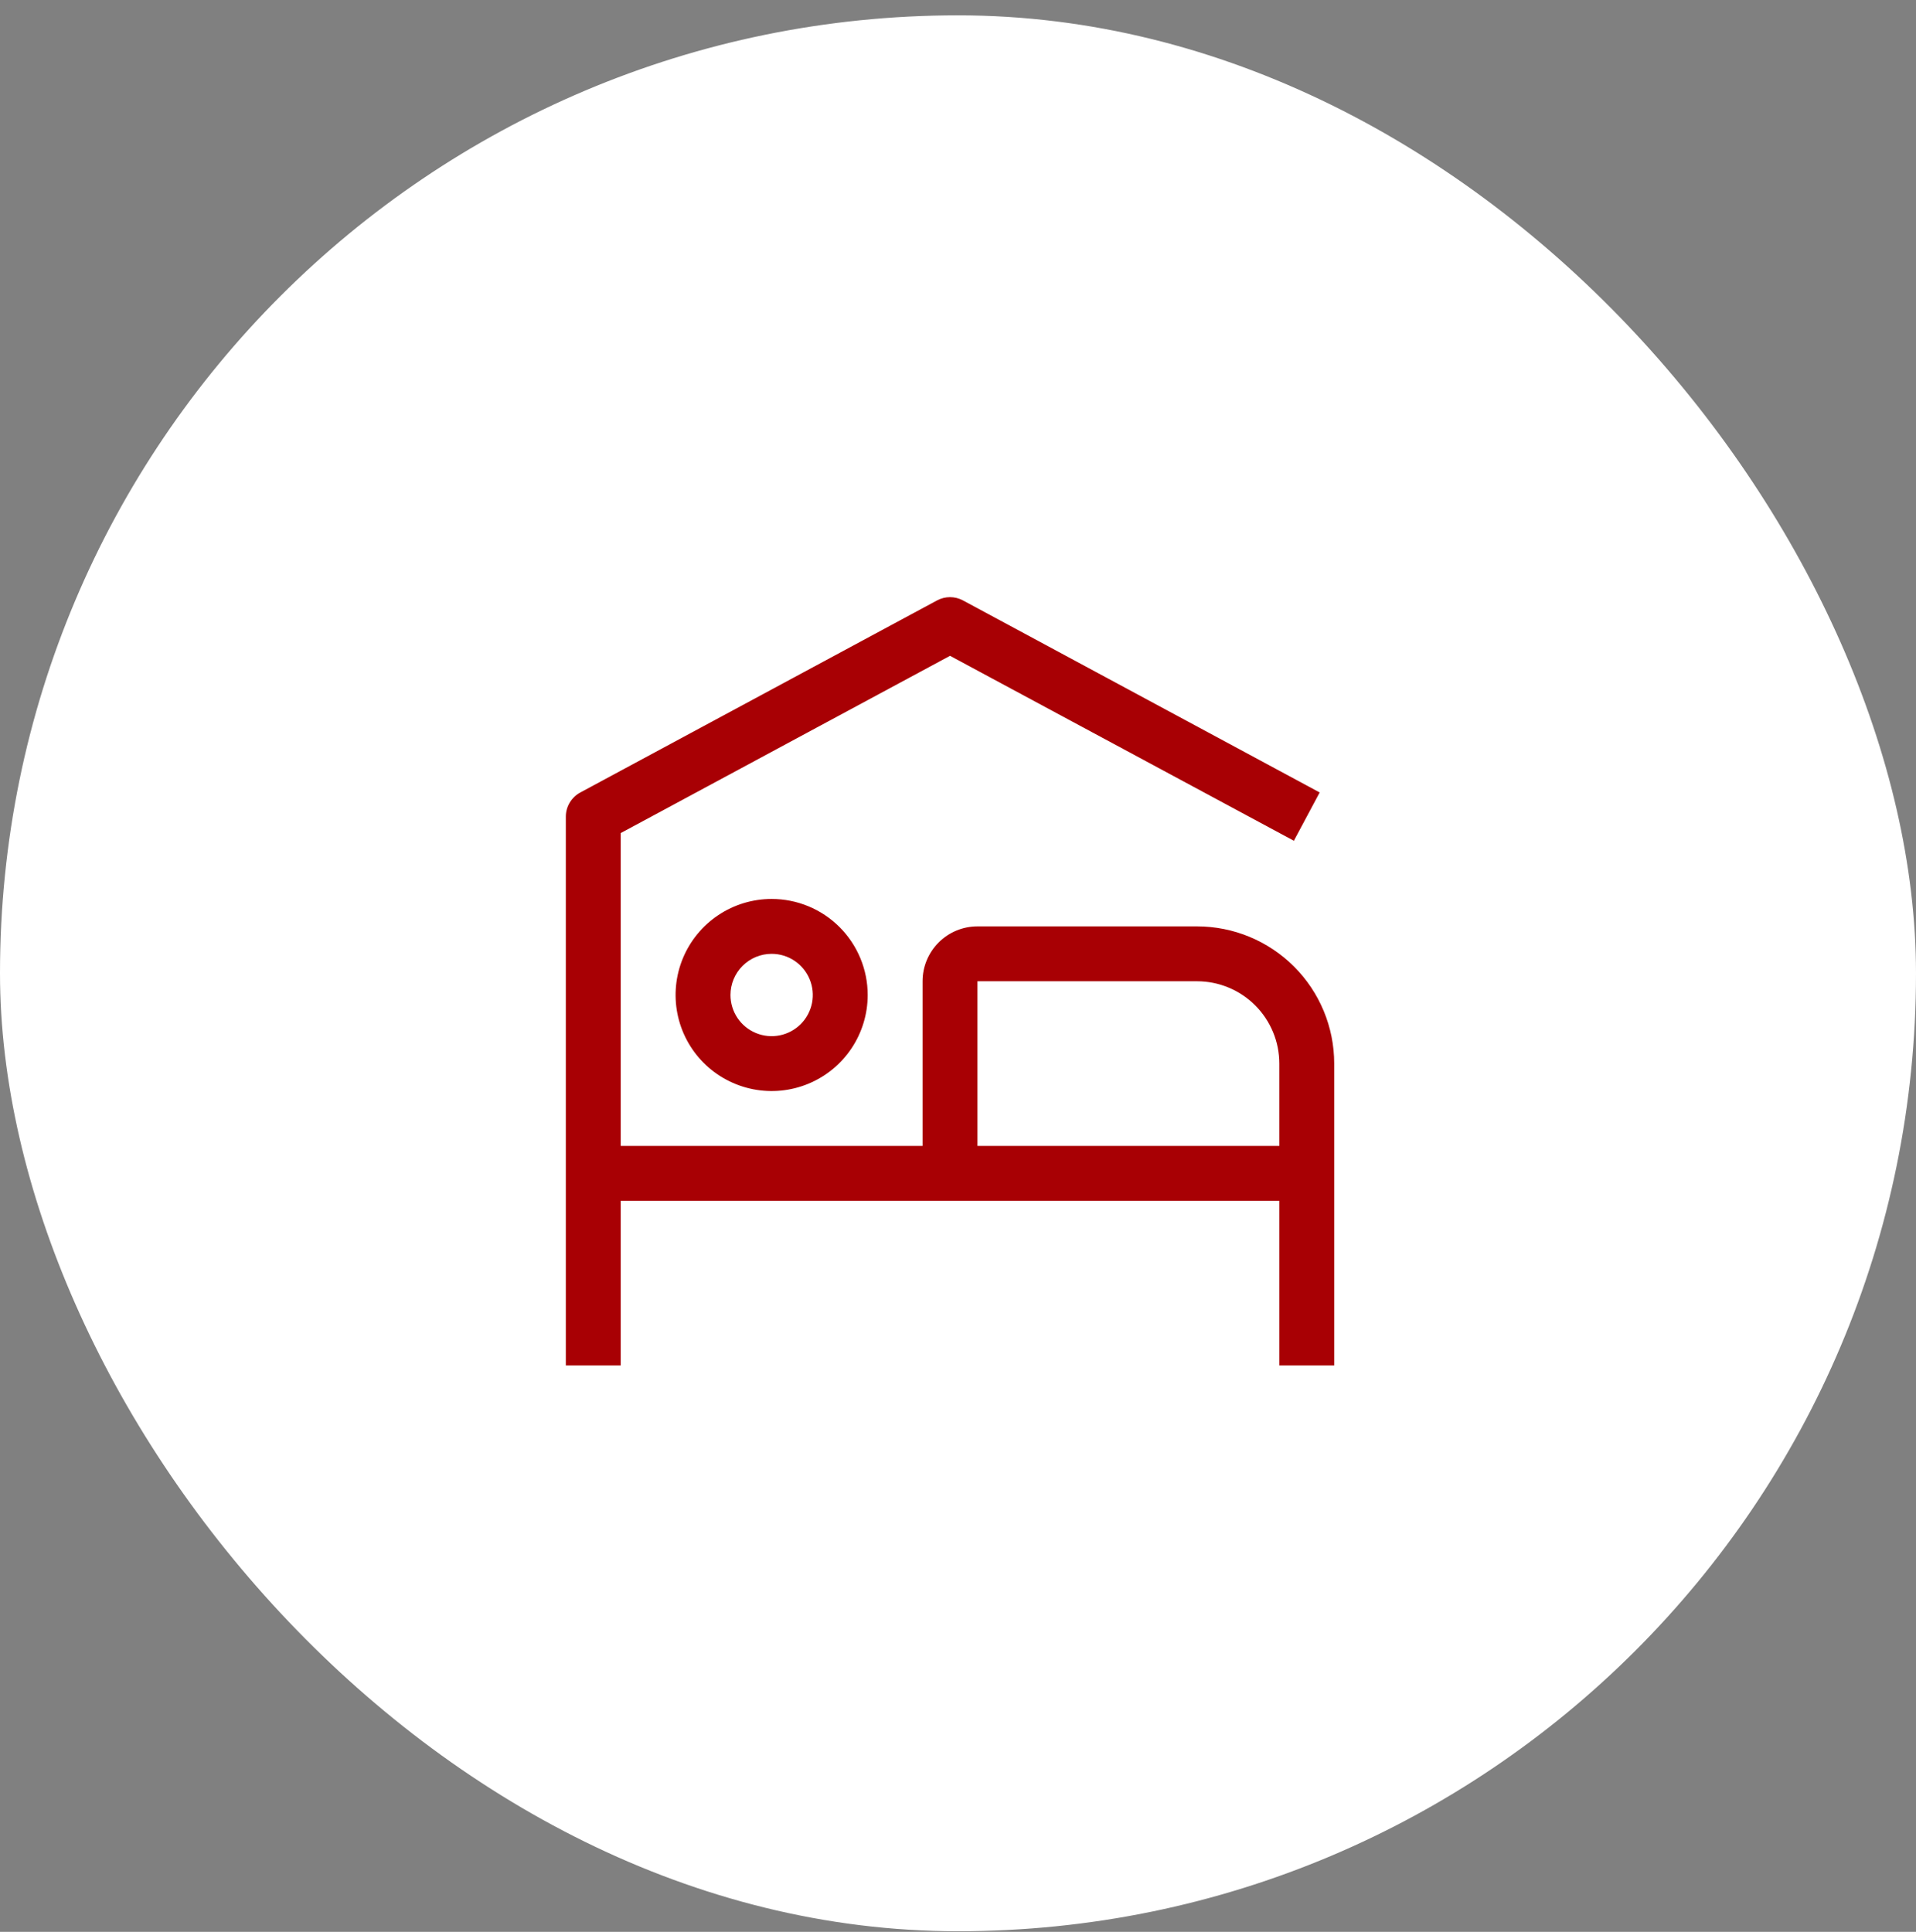
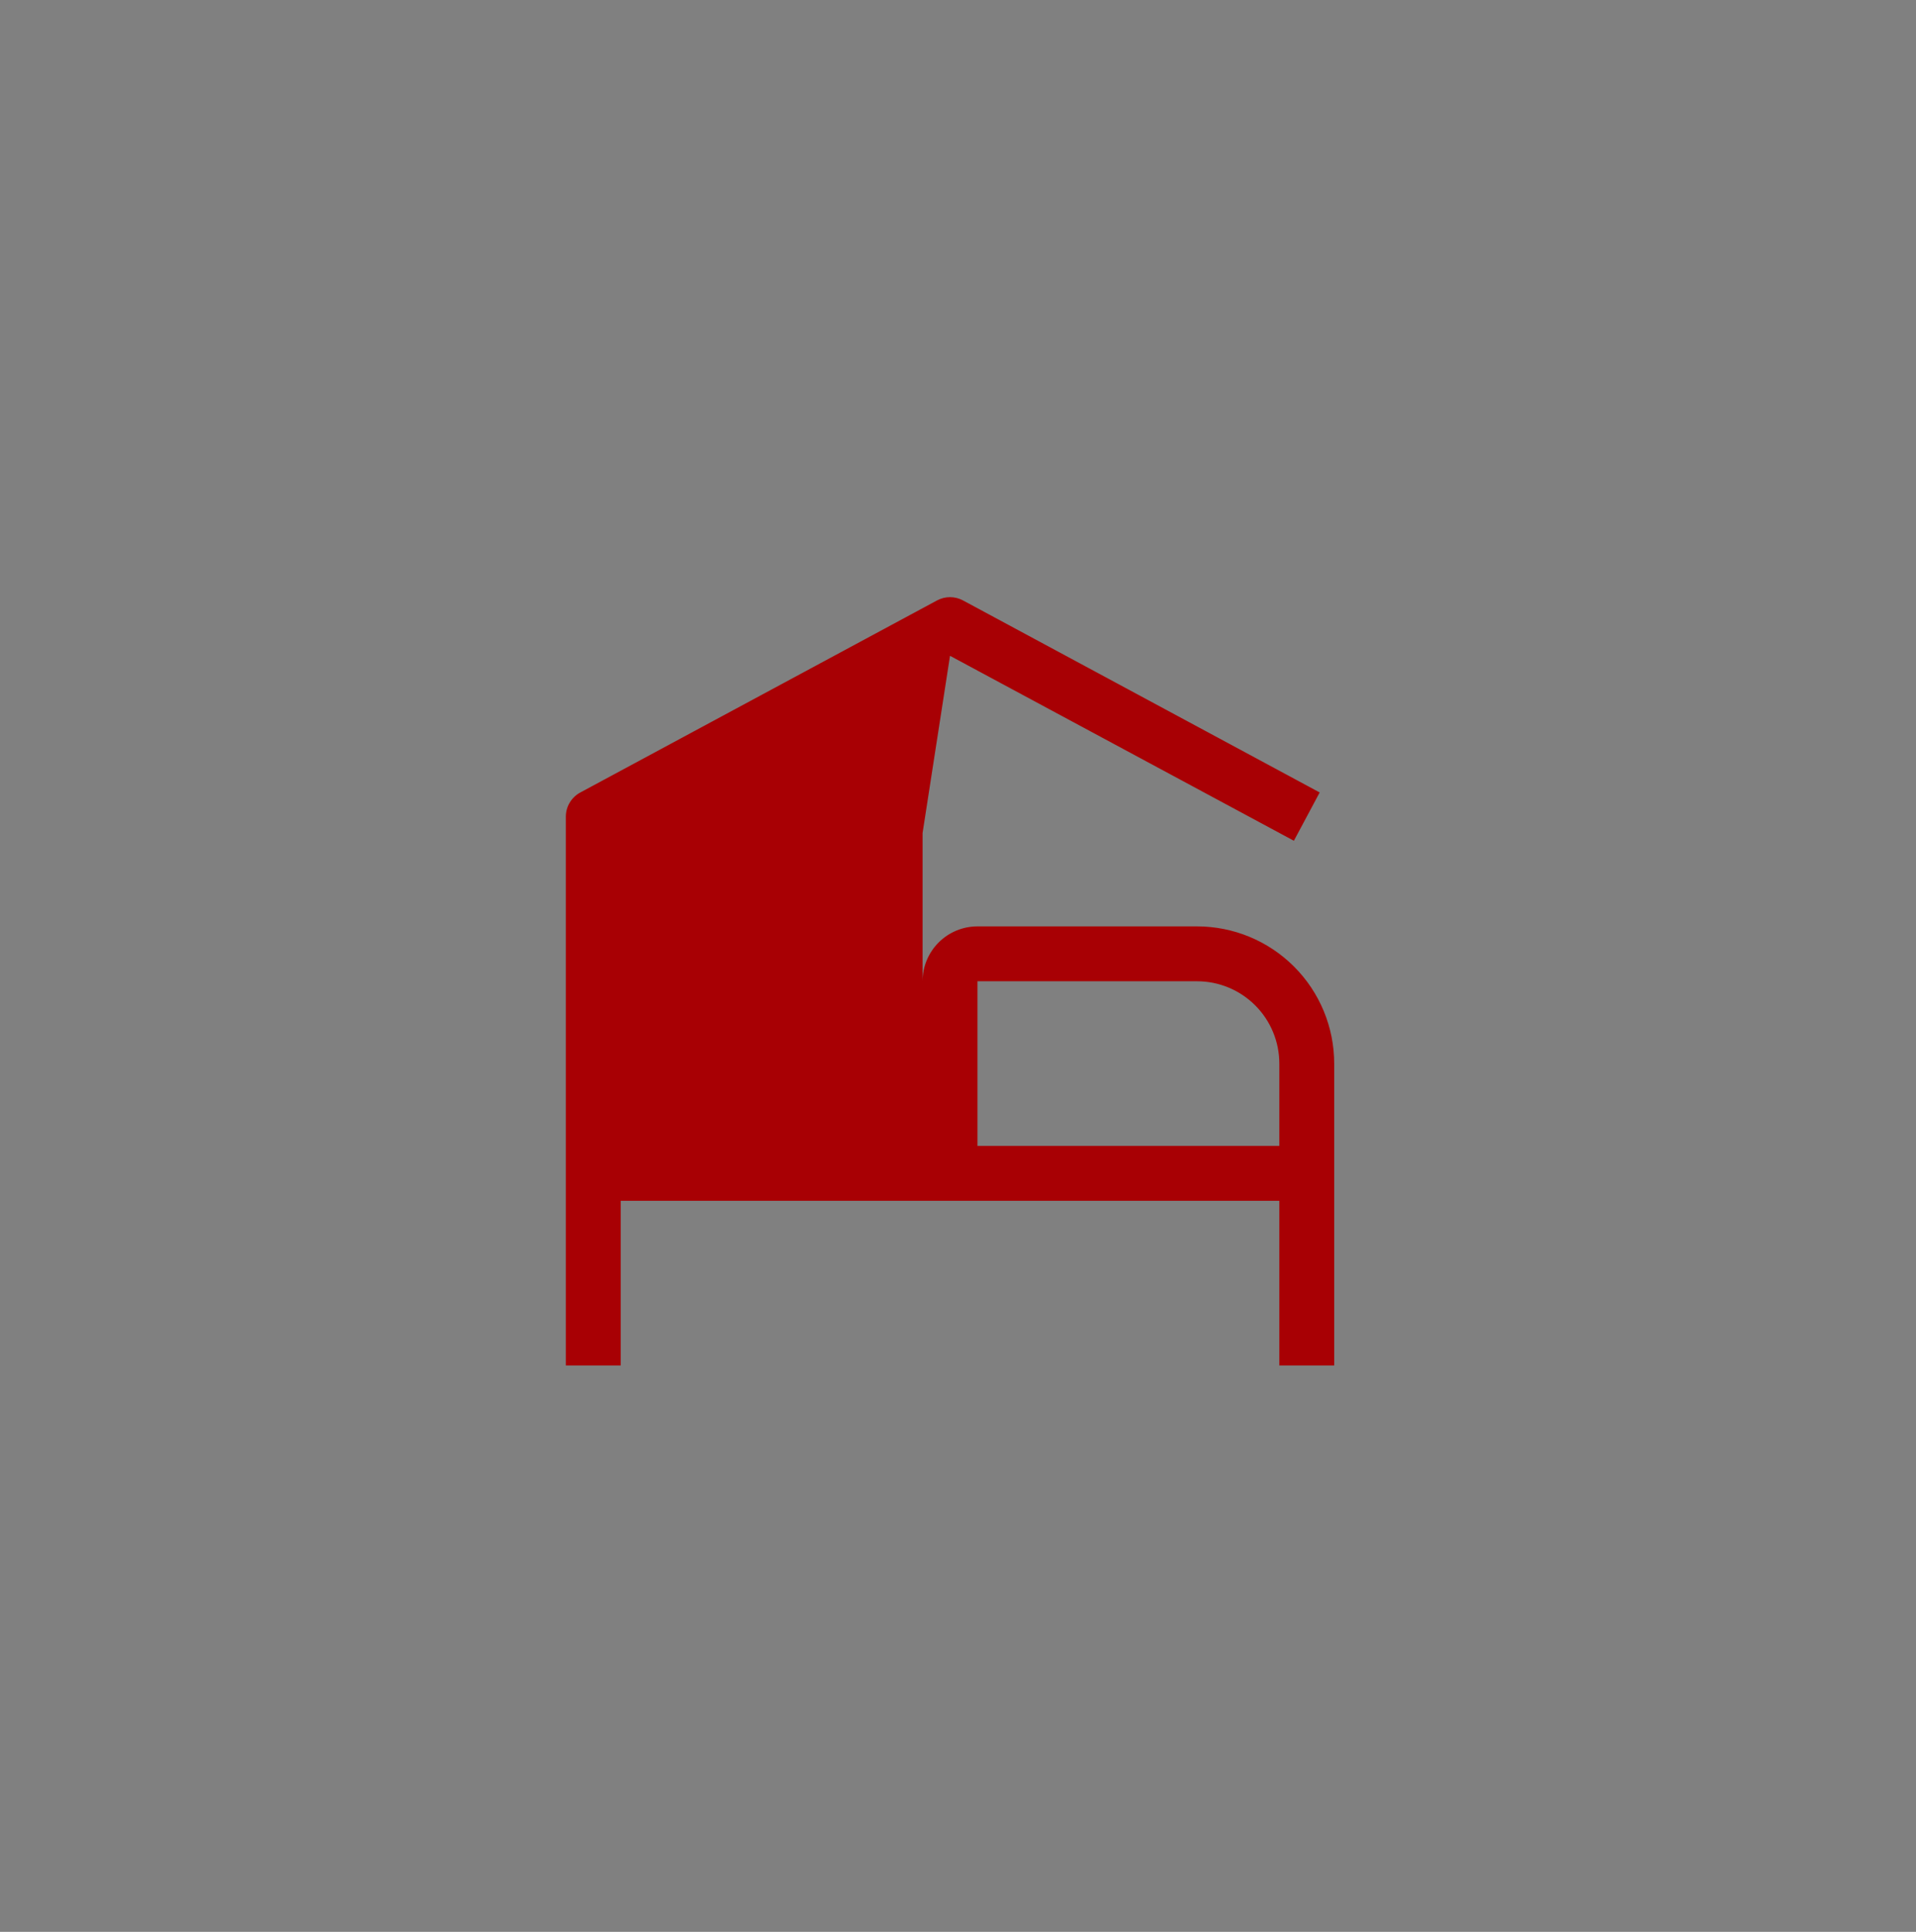
<svg xmlns="http://www.w3.org/2000/svg" width="120" height="121" viewBox="0 0 120 121" fill="none">
  <rect x="0" y="0" width="120" height="121" fill="#808080" stroke="none" />
-   <rect y="0.961" width="120" height="120" rx="60" fill="white" />
  <path d="M48.328 59.742C48.838 59.742 49.337 59.893 49.761 60.177C50.184 60.46 50.515 60.863 50.71 61.334C50.905 61.805 50.956 62.323 50.857 62.823C50.757 63.323 50.512 63.783 50.151 64.143C49.791 64.504 49.331 64.749 48.831 64.849C48.331 64.948 47.813 64.897 47.342 64.702C46.87 64.507 46.468 64.177 46.184 63.753C45.901 63.329 45.75 62.83 45.75 62.32C45.75 61.637 46.022 60.981 46.505 60.497C46.989 60.014 47.644 59.742 48.328 59.742ZM48.328 56.305C47.138 56.305 45.975 56.657 44.986 57.319C43.997 57.98 43.226 58.919 42.77 60.018C42.315 61.117 42.196 62.327 42.428 63.494C42.66 64.661 43.233 65.733 44.074 66.574C44.916 67.415 45.988 67.988 47.154 68.22C48.322 68.453 49.531 68.333 50.63 67.878C51.729 67.423 52.669 66.652 53.33 65.662C53.991 64.673 54.344 63.51 54.344 62.32C54.344 60.725 53.71 59.195 52.582 58.067C51.454 56.938 49.924 56.305 48.328 56.305Z" fill="#A80004" />
-   <path d="M74.969 58.023H61.219C60.307 58.023 59.433 58.385 58.788 59.03C58.143 59.674 57.781 60.549 57.781 61.46V71.773H38.875V52.179L59.5 41.076L81.036 52.66L82.652 49.635L60.308 37.604C60.059 37.472 59.782 37.402 59.5 37.402C59.218 37.402 58.941 37.472 58.692 37.604L36.348 49.635C36.074 49.781 35.844 49.999 35.684 50.266C35.523 50.532 35.438 50.837 35.438 51.148V85.523H38.875V75.21H80.125V85.523H83.562V66.617C83.562 64.337 82.657 62.151 81.045 60.54C79.434 58.928 77.248 58.023 74.969 58.023ZM61.219 71.773V61.46H74.969C76.336 61.46 77.648 62.004 78.615 62.971C79.582 63.938 80.125 65.249 80.125 66.617V71.773H61.219Z" fill="#A80004" />
+   <path d="M74.969 58.023H61.219C60.307 58.023 59.433 58.385 58.788 59.03C58.143 59.674 57.781 60.549 57.781 61.46V71.773V52.179L59.5 41.076L81.036 52.66L82.652 49.635L60.308 37.604C60.059 37.472 59.782 37.402 59.5 37.402C59.218 37.402 58.941 37.472 58.692 37.604L36.348 49.635C36.074 49.781 35.844 49.999 35.684 50.266C35.523 50.532 35.438 50.837 35.438 51.148V85.523H38.875V75.21H80.125V85.523H83.562V66.617C83.562 64.337 82.657 62.151 81.045 60.54C79.434 58.928 77.248 58.023 74.969 58.023ZM61.219 71.773V61.46H74.969C76.336 61.46 77.648 62.004 78.615 62.971C79.582 63.938 80.125 65.249 80.125 66.617V71.773H61.219Z" fill="#A80004" />
</svg>